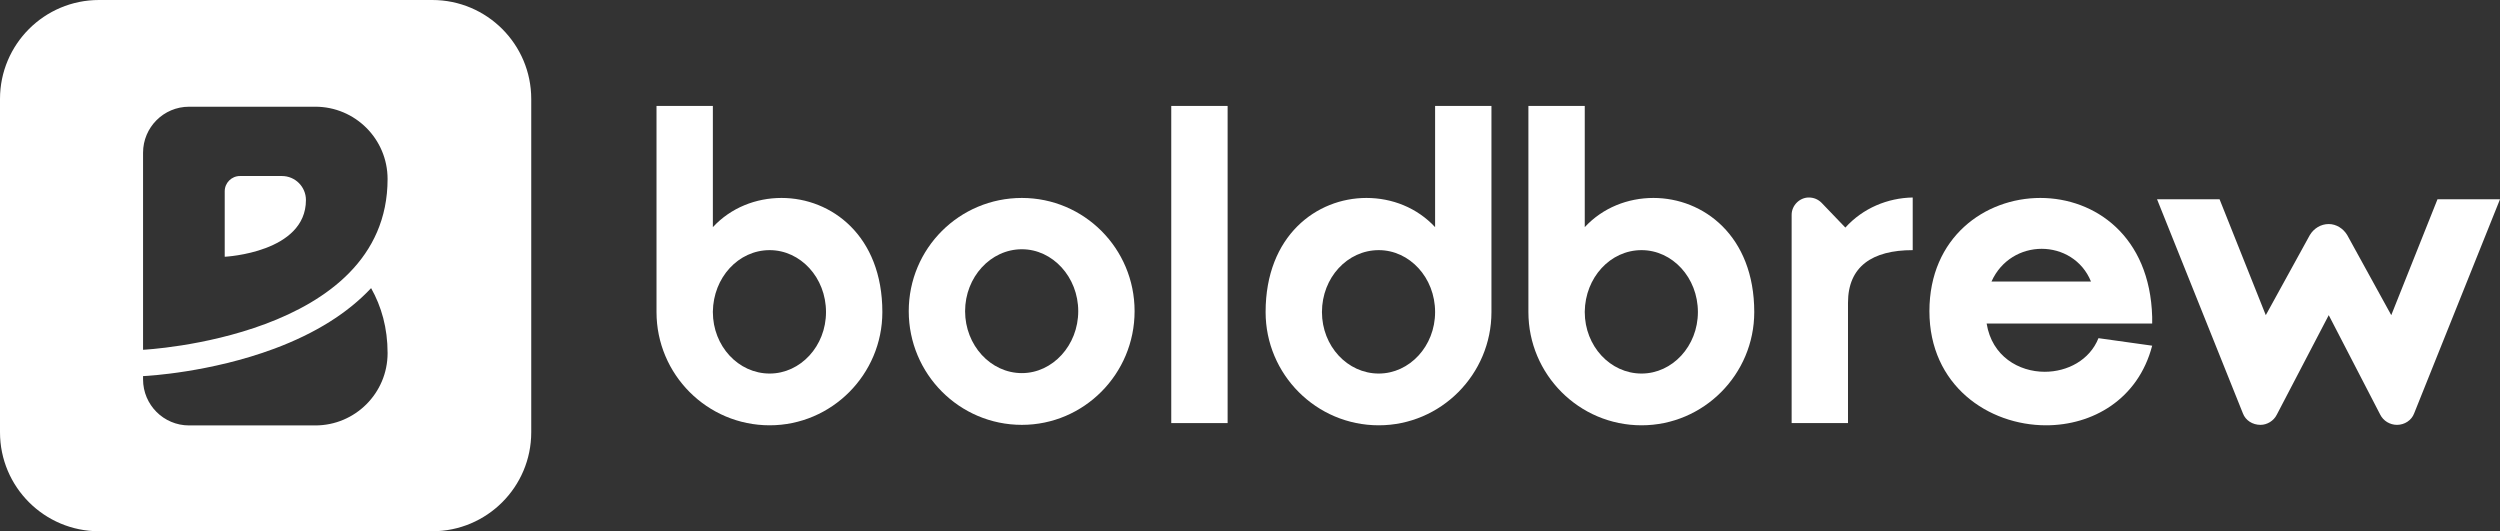
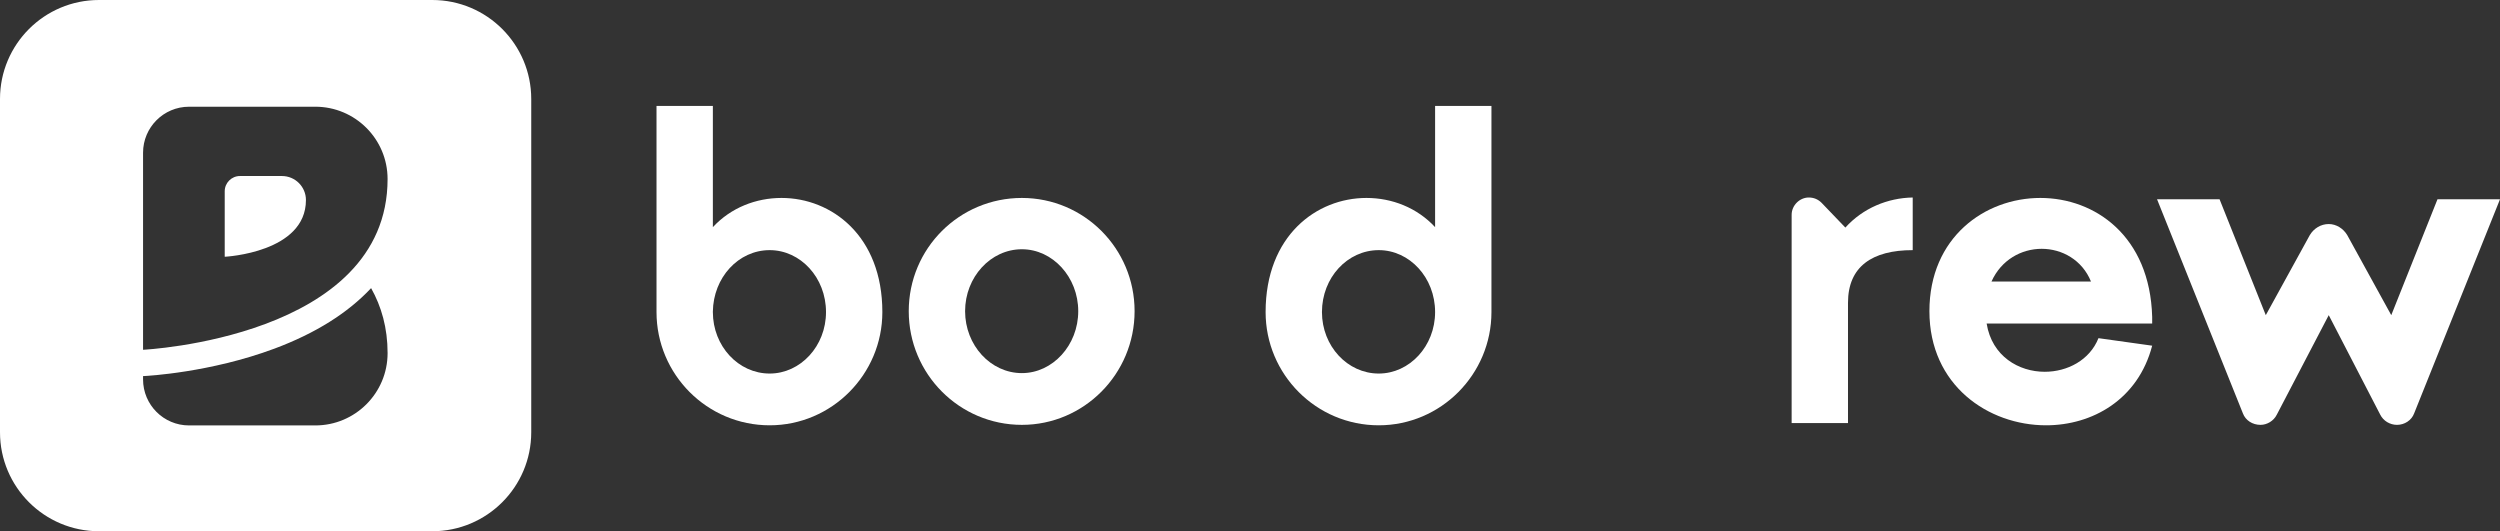
<svg xmlns="http://www.w3.org/2000/svg" width="3233" height="687" viewBox="0 0 3233 687" fill="none">
  <rect x="0" y="0" width="3233" height="687" fill="#333333" stroke="none" />
  <path d="M921.874 293.734C945.216 268.565 977.668 255.981 1010.69 255.981C1075.02 255.981 1141.06 304.602 1141.06 403.562C1141.06 484.217 1075.59 550 995.317 550C914.473 550 849 484.217 849 403.562V137H921.874V293.734ZM995.317 483.073C1035.17 483.073 1068.19 447.608 1068.19 403.562C1068.19 358.945 1035.17 323.479 995.317 323.479C954.895 323.479 922.443 358.945 921.874 402.99V403.562C921.874 447.608 954.895 483.073 995.317 483.073Z" fill="white" />
  <path d="M1321.51 255.981C1401.78 255.981 1467.25 321.191 1467.25 402.418C1467.25 483.645 1401.78 549.428 1321.51 549.428C1240.66 549.428 1175.19 483.645 1175.19 402.418C1175.19 321.191 1240.66 255.981 1321.51 255.981ZM1321.51 482.501C1361.36 482.501 1394.38 446.464 1394.38 402.418C1394.38 358.373 1361.36 322.335 1321.51 322.335C1281.08 322.335 1248.06 358.373 1248.06 402.418C1248.06 446.464 1281.08 482.501 1321.51 482.501Z" fill="white" />
-   <path d="M1587.55 547.14H1514.67V137H1587.55V547.14Z" fill="white" />
  <path d="M1855.87 137H1928.74V403.562C1928.74 484.217 1863.27 550 1783 550C1702.15 550 1636.68 484.217 1636.68 403.562C1636.68 304.602 1702.72 255.981 1767.06 255.981C1800.08 255.981 1832.53 268.565 1855.87 293.734V137ZM1783 483.073C1822.85 483.073 1855.87 447.608 1855.87 403.562C1855.87 358.945 1822.85 323.479 1783 323.479C1742.58 323.479 1709.55 358.945 1709.55 403.562C1709.55 447.608 1742.58 483.073 1783 483.073Z" fill="white" />
-   <path d="M2049.41 293.734C2072.75 268.565 2105.2 255.981 2138.22 255.981C2202.56 255.981 2268.6 304.602 2268.6 403.562C2268.6 484.217 2203.12 550 2122.85 550C2042.01 550 1976.53 484.217 1976.53 403.562V137H2049.41V293.734ZM2122.85 483.073C2162.7 483.073 2195.72 447.608 2195.72 403.562C2195.72 358.945 2162.7 323.479 2122.85 323.479C2082.43 323.479 2049.98 358.945 2049.41 402.99V403.562C2049.41 447.608 2082.43 483.073 2122.85 483.073Z" fill="white" />
  <path d="M2386.41 294.306C2409.18 269.137 2441.07 255.981 2473.52 255.409V323.479C2421.14 323.479 2389.83 344.644 2389.83 391.55V547.14H2316.95V277.717C2316.95 265.705 2327.2 255.409 2339.16 255.409C2345.42 255.409 2351.11 257.697 2355.67 262.273L2386.41 294.306Z" fill="white" />
  <path d="M2569.13 418.435C2575.96 460.765 2610.69 480.785 2644.28 480.785C2673.32 480.785 2702.35 465.913 2713.74 437.312L2783.2 447.036C2764.98 516.823 2705.77 550 2645.99 550C2571.41 550 2495.12 498.518 2495.12 402.418C2495.12 306.891 2566.85 255.981 2638.59 255.981C2709.18 255.981 2780.35 305.175 2783.2 409.855V418.435H2569.13ZM2704.06 364.093C2692.67 336.064 2666.48 321.763 2640.3 321.763C2614.11 321.763 2587.92 336.064 2575.39 364.093H2704.06Z" fill="white" />
  <path d="M3152.16 257.697H3233L3121.98 534.555C3118.57 543.708 3109.46 549.428 3099.78 549.428C3090.67 549.428 3082.13 544.28 3078.14 536.271L3011.53 407.566L2944.35 536.271C2940.37 544.28 2931.83 549.428 2923.29 549.428C2913.04 549.428 2903.93 543.708 2900.51 534.555L2789.49 257.697H2870.34L2930.12 407.566L2987.05 304.03C2992.17 295.45 3001.28 289.73 3011.53 289.73C3021.21 289.73 3030.32 295.45 3035.44 304.03L3092.38 407.566L3152.16 257.697Z" fill="white" />
  <path d="M559 0C629.692 1.09525e-06 687 57.308 687 128V559C687 629.692 629.692 687 559 687H128C57.308 687 1.09554e-06 629.692 0 559V128C1.09554e-06 57.308 57.308 1.09525e-06 128 0H559ZM479.904 372.604C449.959 404.63 408.155 430.968 354.997 450.815C271.936 481.836 190.096 486.116 186.65 486.288L185 486.374V490.668C185 523.526 211.629 550.167 244.475 550.167H407.754C459.376 550.167 501.236 508.304 501.236 456.646C501.236 424.09 493.269 396.315 479.904 372.604ZM407.754 138.015H244.475C211.629 138.015 185 164.654 185 197.513V452.338C185.075 452.334 501.222 436.947 501.223 231.521C501.223 179.878 459.376 138 407.739 138L407.754 138.015ZM364.587 227.628C381.742 227.628 395.638 241.544 395.638 258.691C395.638 326.492 291.992 331.977 290.599 332.048V247.39C290.599 236.475 299.442 227.628 310.352 227.628H364.587Z" fill="white" />
</svg>